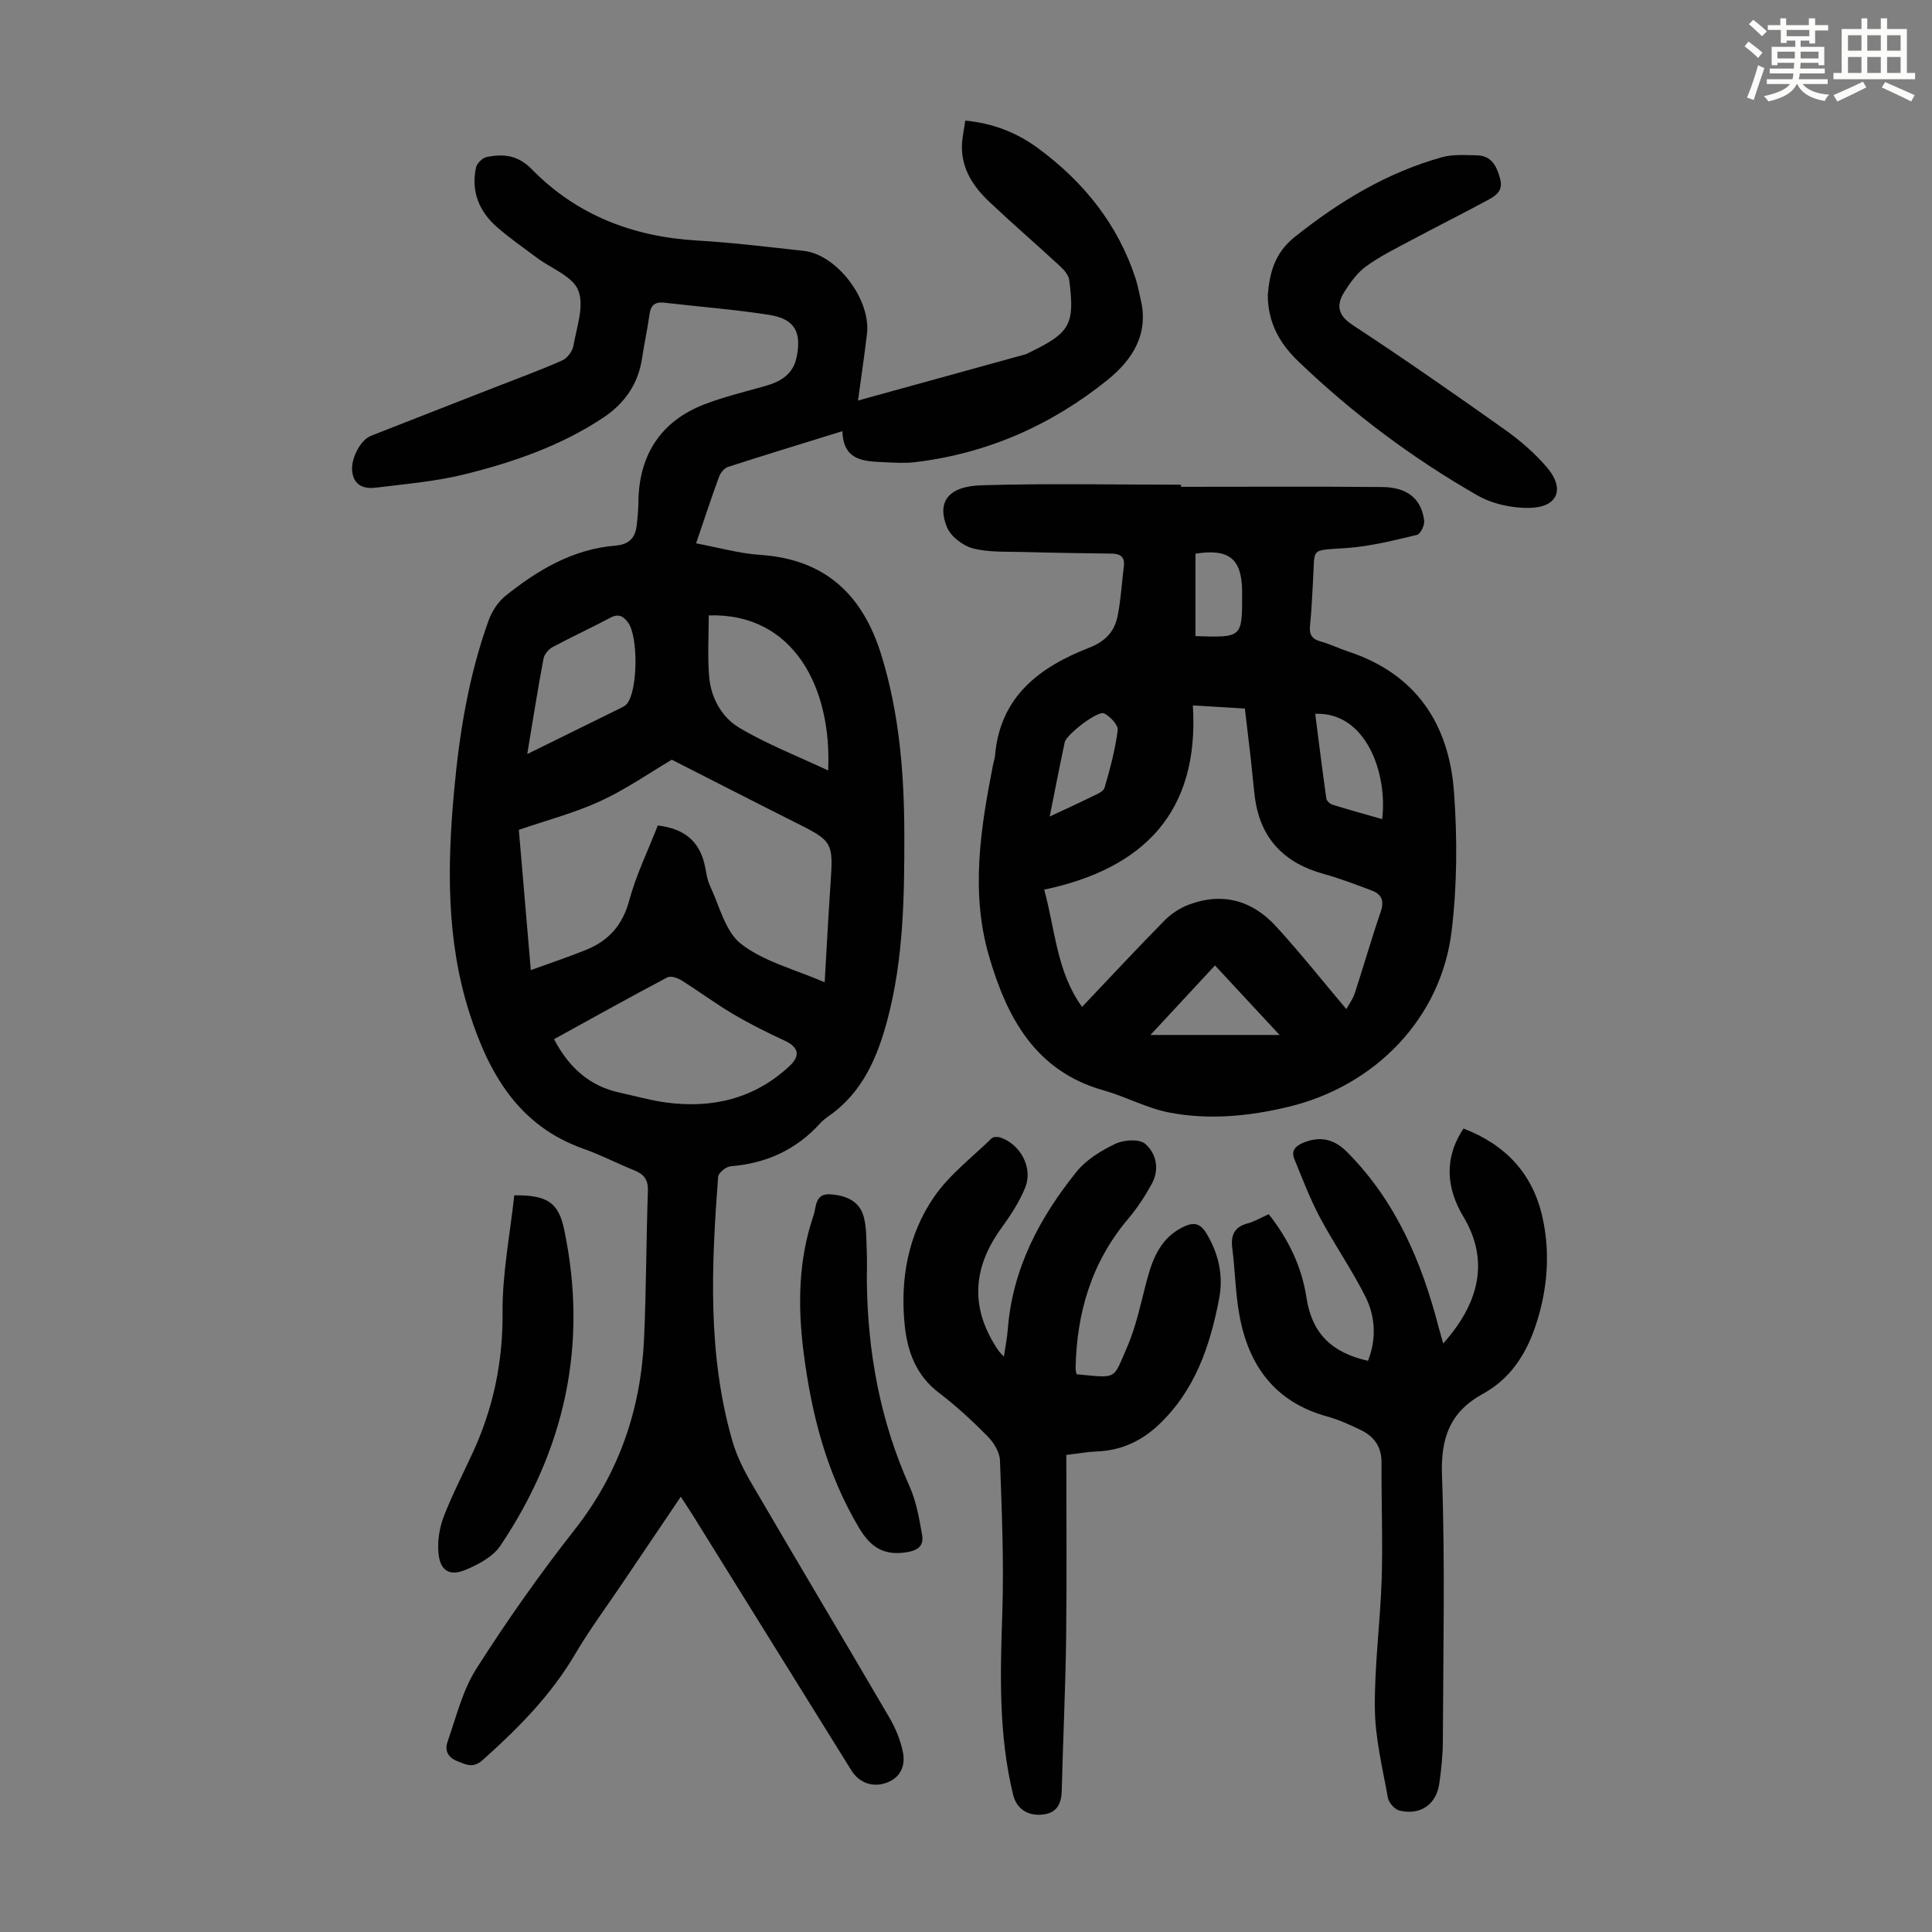
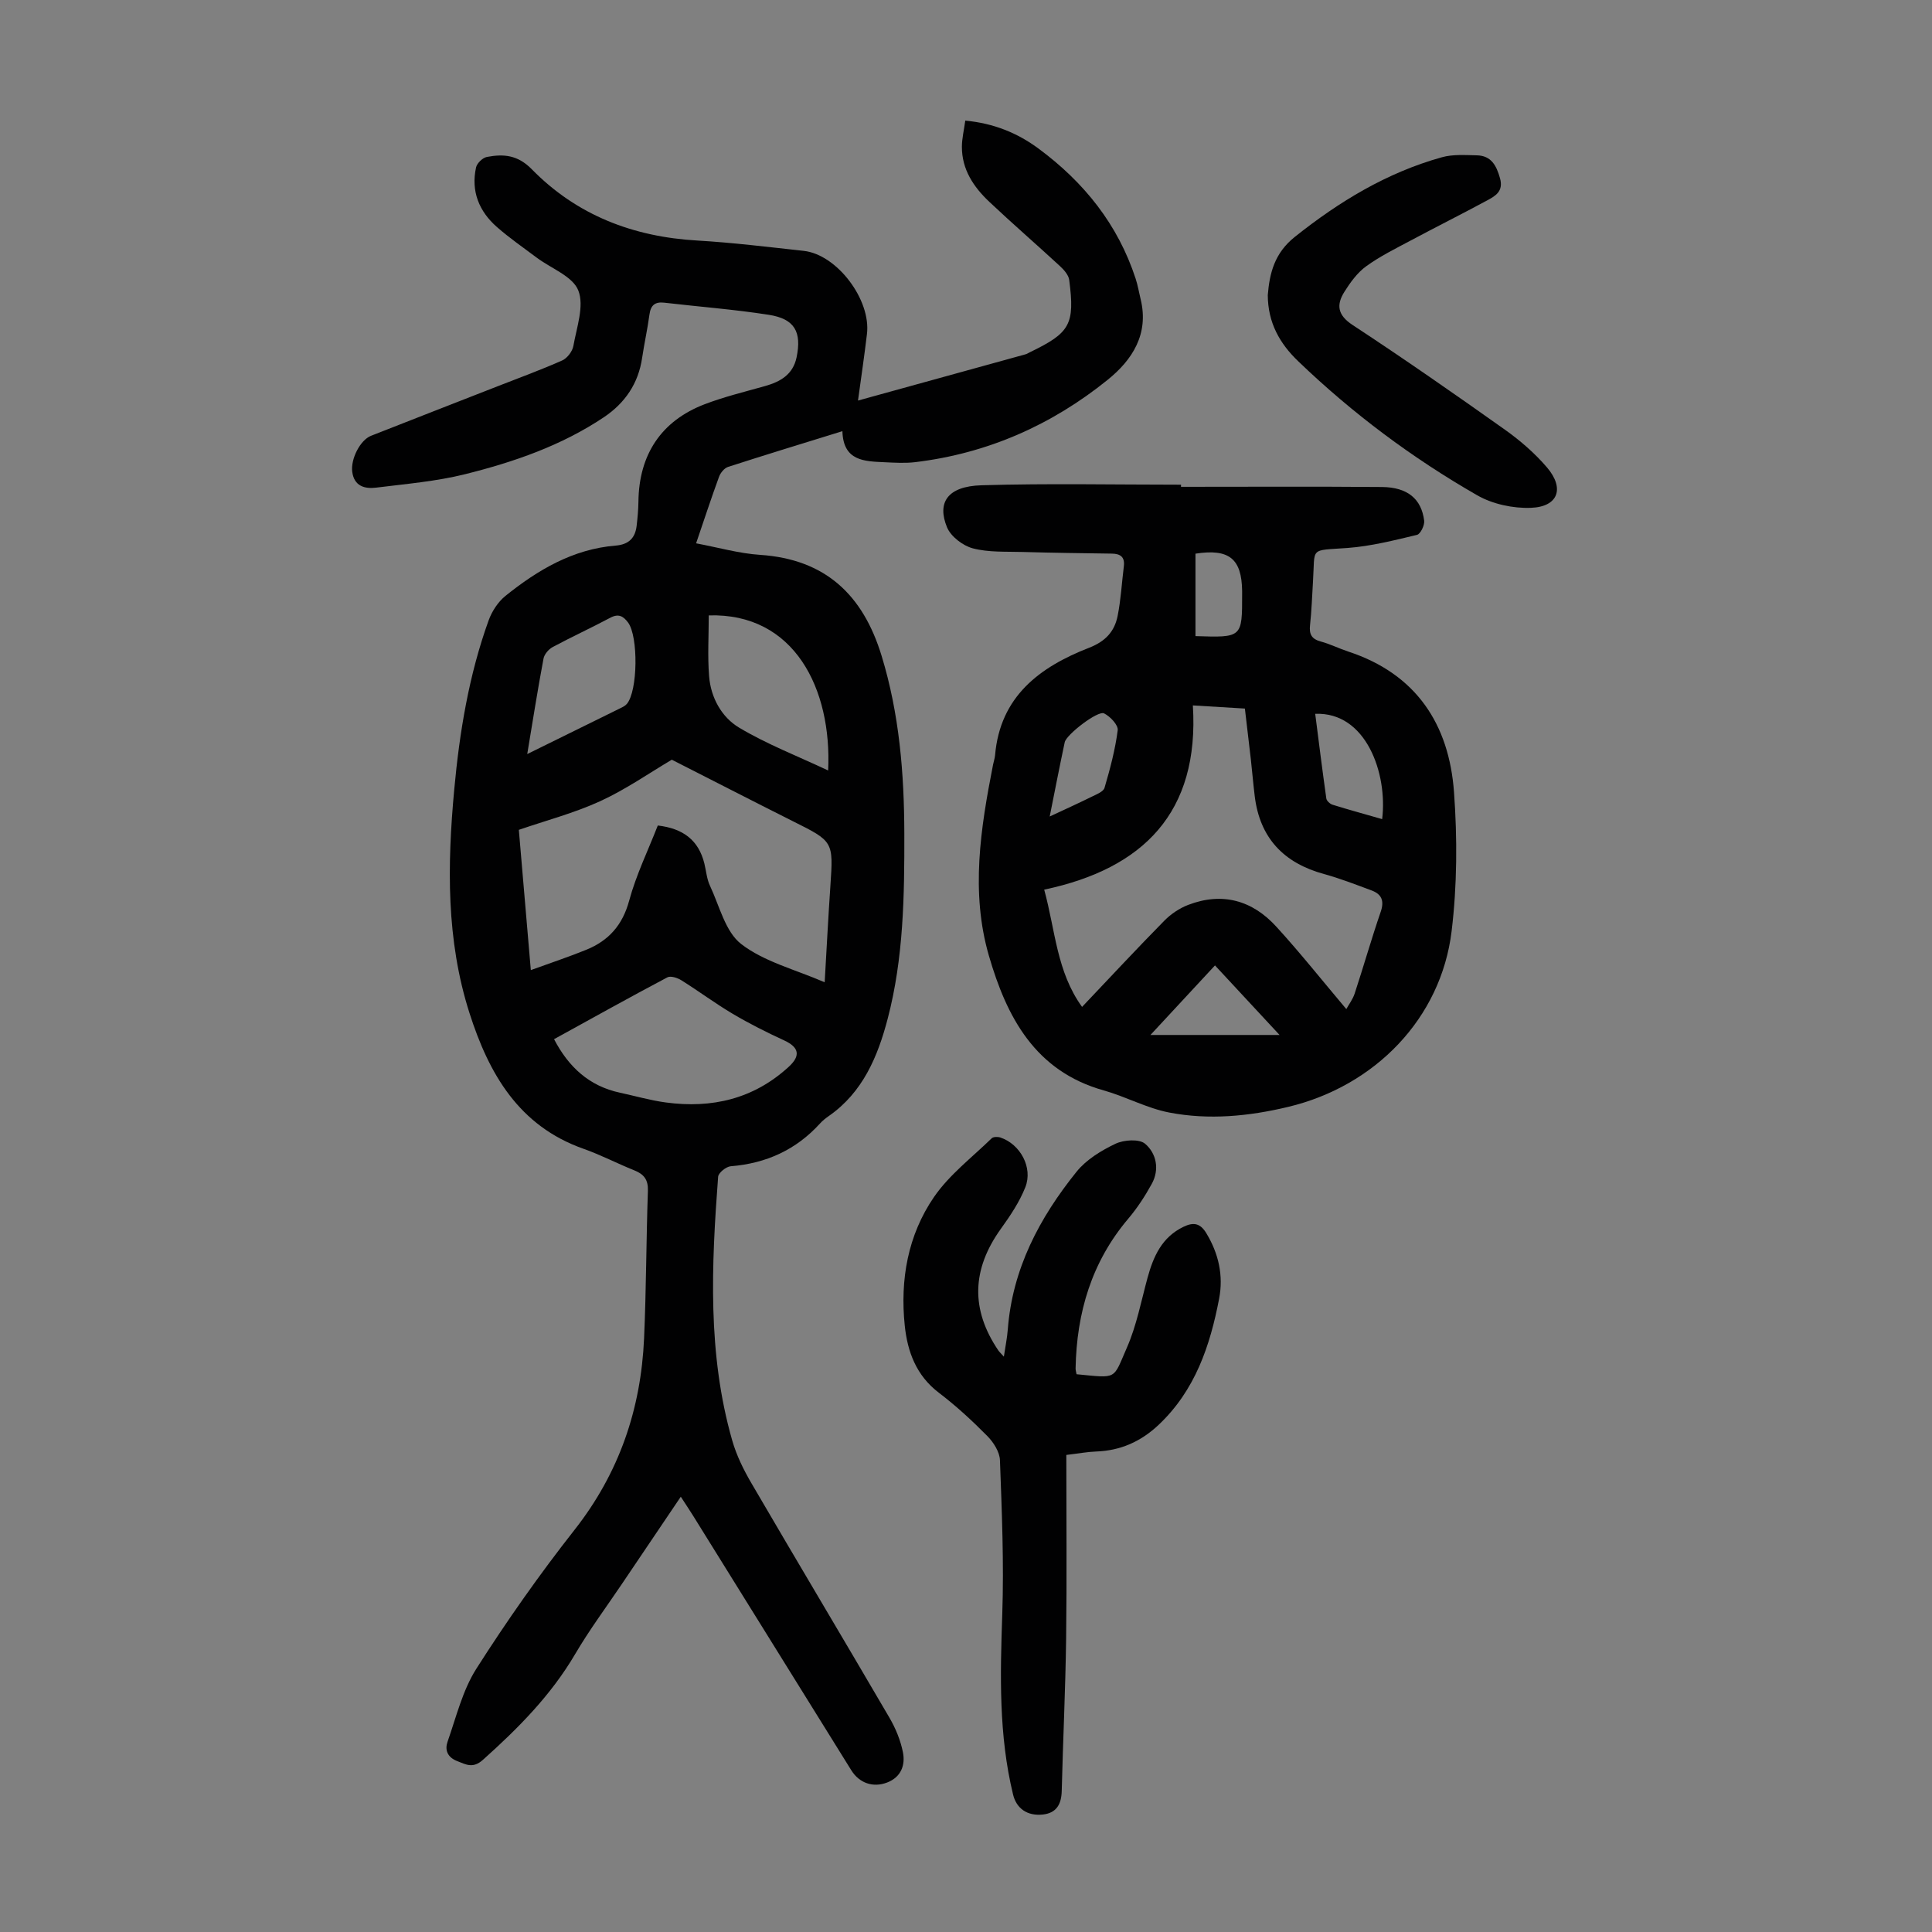
<svg xmlns="http://www.w3.org/2000/svg" enable-background="new 0 0 400 400" viewBox="0 0 400 400">
  <rect x="0" y="0" width="400" height="400" fill="#808080" stroke="none" />
-   <path d="m361.2 9.6.8-1c.9.7 1.9 1.4 2.9 2.3l-.9 1.1c-1-1-2-1.8-2.8-2.4zm.5 10.6c.9-2.1 1.6-4.3 2.3-6.7.4.2.8.4 1.3.6-.7 2.1-1.5 4.3-2.2 6.6zm.4-15.2.9-.9c1 .8 2 1.6 2.8 2.4l-1 1c-.9-.9-1.8-1.7-2.7-2.5zm12.5-1.2h1.2v1.4h2.7v1.1h-2.7v2.7h-1.2v-.6h-1.8v1.3h4.9v3.8h-1.2v-.5h-3.7c0 .4-.1.9-.1 1.2h5.1v1h-5.2c0 .5-.1.9-.2 1.2h6v1h-5.2c1.1 1.3 2.9 2 5.5 2.2-.4.4-.7.8-.9 1.3-2.9-.5-4.8-1.6-5.7-3.5h-.1c-.8 1.7-2.7 2.9-5.9 3.6-.2-.4-.6-.8-.9-1.1 2.8-.6 4.6-1.4 5.4-2.5h-4.8v-1h5.3c.1-.3.2-.7.2-1.2h-4.9v-1h5c0-.4 0-.8.1-1.2h-3.5v.5h-1.2v-3.8h4.9v-1.3h-1.8v.5h-1.2v-2.7h-2.7v-1h2.6v-1.4h1.2v1.4h4.7v-1.4zm-6.6 8.3h3.6c0-.4 0-.9 0-1.4h-3.6zm1.9-4.6h4.7v-1.3h-4.7zm6.6 3.2h-3.7v1.4h3.7z" fill="#fbfcfa" />
-   <path d="m385.3 3.8h1.3v2.2h2.8v-2.2h1.3v2.2h4.1v9.1h1.7v1.3h-16.9v-1.3h1.7v-9.1h4.1v-2.2zm.4 13.1.7 1.2c-1.8.9-3.8 1.9-6 2.9-.2-.4-.5-.8-.8-1.3 2.3-1 4.3-1.9 6.1-2.8zm-3.1-6.4h2.8v-3.2h-2.8zm0 4.6h2.8v-3.3h-2.8zm4-4.6h2.8v-3.2h-2.8zm0 4.6h2.8v-3.3h-2.8zm3.7 1.9c2.1.9 4.1 1.8 6.1 2.7l-.7 1.3c-2.2-1.1-4.2-2-6.1-2.9zm3.2-9.7h-2.8v3.2h2.8zm-2.8 7.8h2.8v-3.3h-2.8z" fill="#fbfcfa" />
  <g fill="#010102">
    <path d="m177.64 82.93c12.12-3.34 23.4-6.45 34.67-9.57.32-.09.61-.28.91-.43 8.35-4.03 9.34-5.75 8.15-14.96-.13-1.03-1.08-2.1-1.91-2.87-4.85-4.48-9.85-8.8-14.65-13.33-3.24-3.06-5.68-6.69-5.66-11.4.01-1.73.44-3.46.7-5.4 5.89.56 10.78 2.55 15.15 5.78 9.41 6.95 16.46 15.71 20.13 26.97.45 1.38.68 2.82 1.03 4.24 1.75 7.19-1.72 12.55-6.81 16.66-11.62 9.39-24.91 15.26-39.84 17.06-2.09.25-4.24.12-6.36.02-4.2-.19-8.56-.23-8.74-6.43-8.17 2.53-15.95 4.9-23.68 7.4-.77.25-1.56 1.22-1.86 2.04-1.61 4.4-3.07 8.85-4.75 13.78 4.55.85 8.88 2.1 13.27 2.39 13.53.91 21.28 8.3 25.13 20.88 3.68 12.03 4.68 24.34 4.71 36.8.03 12.89-.15 25.8-3.44 38.34-2.04 7.8-5.14 15.26-12.21 20.17-.64.45-1.27.94-1.79 1.52-4.97 5.47-11.16 8.28-18.5 8.87-.96.08-2.55 1.36-2.61 2.18-1.38 18.33-2.23 36.67 2.93 54.63.88 3.07 2.35 6.05 3.97 8.82 9.47 16.23 19.11 32.35 28.59 48.58 1.27 2.18 2.28 4.65 2.77 7.11.53 2.67-.38 5.16-3.27 6.27-2.92 1.12-5.76.12-7.41-2.52-10.93-17.57-21.84-35.15-32.77-52.73-.75-1.2-1.54-2.38-2.54-3.92-4.21 6.24-8.2 12.15-12.19 18.06-3.25 4.82-6.74 9.51-9.68 14.52-5.01 8.53-11.8 15.37-19.09 21.89-2.05 1.83-3.43 1.02-5.35.26-2.05-.81-2.56-2.34-1.98-4 1.8-5.12 3.11-10.64 5.97-15.13 6.3-9.89 13.07-19.52 20.32-28.74 9.23-11.74 13.75-24.98 14.4-39.66.45-10.17.44-20.36.79-30.53.08-2.3-.81-3.44-2.81-4.24-3.52-1.41-6.91-3.19-10.48-4.45-13.45-4.73-19.63-15.55-23.65-28.12-4.84-15.13-4.6-30.65-3.16-46.23 1.1-11.95 3.04-23.75 7.13-35.08.68-1.87 1.94-3.81 3.47-5.05 6.7-5.38 13.98-9.7 22.81-10.42 2.7-.22 4.06-1.54 4.36-4.1.19-1.66.35-3.34.37-5.01.11-9.71 4.7-16.7 13.69-20.15 4.05-1.55 8.31-2.58 12.49-3.76 3.2-.9 5.81-2.38 6.56-5.94 1.1-5.29-.39-7.98-5.73-8.82-7.16-1.12-14.42-1.67-21.63-2.51-1.95-.23-2.84.51-3.1 2.47-.4 2.99-1.07 5.94-1.51 8.93-.78 5.32-3.53 9.36-7.92 12.31-8.76 5.87-18.61 9.27-28.71 11.79-6.01 1.5-12.28 2.02-18.45 2.79-2.35.29-4.54-.29-4.94-3.26-.36-2.65 1.63-6.58 3.88-7.47 8.73-3.44 17.48-6.84 26.22-10.26 4.47-1.75 9-3.4 13.38-5.35 1.03-.46 2.1-1.87 2.3-2.99.68-3.85 2.29-8.29 1.02-11.5-1.16-2.93-5.62-4.55-8.6-6.78-2.77-2.08-5.64-4.06-8.24-6.34-3.7-3.24-5.41-7.41-4.33-12.34.19-.88 1.37-2.02 2.26-2.18 3.42-.64 6.34-.44 9.27 2.54 9.32 9.53 21.01 14.01 34.28 14.77 7.36.43 14.7 1.34 22.04 2.14 6.89.76 13.97 10.14 13.08 17.24-.5 4.21-1.11 8.39-1.85 13.75zm-38.55 74.36c-4.61 2.72-9.48 6.13-14.79 8.57-5.41 2.48-11.25 4.01-16.88 5.95.83 9.69 1.63 19.1 2.48 29.04 4.23-1.54 7.93-2.76 11.53-4.23 4.59-1.88 7.46-5.08 8.83-10.14 1.44-5.33 3.91-10.39 5.93-15.57 5.3.62 8.47 3.08 9.65 7.91.37 1.52.49 3.15 1.14 4.54 1.98 4.19 3.18 9.56 6.5 12.11 4.76 3.66 11.13 5.24 17.26 7.9.41-7.04.74-13.48 1.18-19.92.63-9.27.64-9.23-7.81-13.45-8.36-4.19-16.66-8.47-25.02-12.71zm-24.38 57.86c3.03 5.81 7.31 9.72 13.64 11.08 3.16.68 6.29 1.59 9.48 2.02 9.55 1.29 18.22-.72 25.49-7.4 2.51-2.31 2.08-4.04-.96-5.44-3.62-1.67-7.21-3.47-10.64-5.5-3.65-2.16-7.06-4.71-10.66-6.96-.8-.5-2.2-.96-2.89-.6-7.88 4.17-15.67 8.51-23.46 12.8zm32.03-87.74c0 4.18-.26 8.4.07 12.58.35 4.44 2.59 8.5 6.23 10.67 5.79 3.45 12.16 5.91 18.42 8.86.8-16.86-6.96-32.65-24.72-32.11zm-37.58 28.71c6.81-3.35 13.02-6.4 19.23-9.47.49-.24 1.04-.5 1.39-.91 2.28-2.68 2.4-13.98.25-16.86-.98-1.31-1.97-1.89-3.66-.99-3.95 2.1-8.02 3.97-11.95 6.08-.84.45-1.72 1.49-1.89 2.38-1.2 6.37-2.21 12.77-3.37 19.77z" />
    <path d="m244.51 100.79c13.87 0 27.75-.08 41.62.04 5.28.05 8.16 2.45 8.73 6.97.12.94-.77 2.77-1.49 2.94-4.74 1.13-9.53 2.35-14.37 2.71-8.01.59-6.7-.3-7.16 6.94-.19 3.02-.28 6.04-.61 9.04-.21 1.89.33 2.88 2.23 3.39 1.93.52 3.75 1.44 5.66 2.07 14.08 4.62 20.9 15.05 21.92 29.14.69 9.54.65 19.29-.5 28.77-2.19 18.05-15.85 32.07-33.84 36.37-8.15 1.95-16.4 2.75-24.61 1.17-4.64-.89-8.98-3.29-13.57-4.58-14.23-3.99-20.1-15.19-23.78-27.89-3.82-13.16-1.72-26.41.86-39.55.13-.66.36-1.3.42-1.97 1.05-12.18 9.25-18.26 19.47-22.24 3.39-1.32 5.25-3.36 5.9-6.57.68-3.38.86-6.87 1.29-10.3.24-1.94-.73-2.6-2.5-2.62-6.15-.09-12.3-.16-18.45-.34-3.45-.1-7.03.11-10.31-.75-2.07-.54-4.56-2.45-5.35-4.36-2.08-5.04 0-8.49 7.14-8.7 13.76-.41 27.54-.12 41.31-.12-.01.14-.01.29-.01.44zm34.23 108.13c.52-.95 1.34-2.02 1.73-3.22 1.85-5.63 3.47-11.33 5.39-16.92.79-2.3.18-3.67-1.93-4.44-3.24-1.2-6.48-2.47-9.81-3.38-8.32-2.28-13.28-7.44-14.34-16.11-.31-2.55-.53-5.12-.81-7.67-.4-3.5-.82-6.99-1.23-10.48-3.77-.23-6.94-.42-10.77-.65 1.39 22.17-10.27 33.81-30.78 38.14 2.32 8.45 2.57 16.99 7.84 24.28 5.77-6.08 11.32-12.05 17.04-17.86 1.36-1.38 3.13-2.57 4.93-3.26 7.07-2.71 13.29-.95 18.27 4.53 4.95 5.42 9.53 11.19 14.47 17.04zm7.42-39.33c1.16-9.4-3.3-22.24-13.86-21.8.75 5.86 1.48 11.7 2.3 17.53.07.49.76 1.12 1.29 1.29 3.39 1.05 6.82 1.99 10.27 2.98zm-34.61 30.29c-4.57 4.93-8.83 9.51-13.36 14.4h26.73c-4.64-5-8.85-9.53-13.37-14.4zm-34.22-30.83c3.3-1.54 6.03-2.78 8.72-4.11.97-.48 2.39-1.02 2.63-1.83 1.15-3.91 2.21-7.89 2.73-11.92.14-1.07-1.55-2.86-2.82-3.49-1.29-.65-7.82 4.39-8.15 5.97-1.04 4.9-2 9.81-3.11 15.38zm30.18-37.35c9.67.32 9.67.32 9.66-8.67 0-.22 0-.45 0-.67-.09-6.68-2.68-8.81-9.66-7.73z" />
    <path d="m207.84 280.88c.32-2.17.68-3.88.81-5.61.95-12.56 6.56-23.14 14.25-32.69 2.01-2.49 5.09-4.37 8.03-5.77 1.74-.83 4.94-1.05 6.16 0 2.33 1.99 3.02 5.3 1.37 8.3-1.39 2.53-3 5-4.86 7.2-7.6 8.97-10.69 19.46-10.91 30.99-.01.42.14.84.2 1.22 8.57.82 7.48 1.2 10.43-5.53 2-4.56 2.94-9.58 4.26-14.42 1.22-4.45 2.97-8.42 7.46-10.58 2.09-1.01 3.48-.73 4.72 1.34 2.55 4.22 3.56 8.76 2.65 13.53-1.87 9.78-4.97 19-12.53 26.14-3.7 3.48-7.9 5.34-12.94 5.52-1.76.06-3.5.39-6.17.71 0 12.74.12 25.38-.04 38.01-.14 10.52-.65 21.03-.91 31.55-.07 2.74-1.07 4.58-3.92 4.89-3.22.34-5.45-1.25-6.15-4.12-3-12.33-2.67-24.82-2.24-37.38.36-10.6-.09-21.24-.48-31.85-.06-1.73-1.34-3.73-2.63-5.03-3.14-3.18-6.46-6.24-10.01-8.94-4.69-3.56-6.51-8.5-7.07-13.91-.99-9.5.64-18.74 6.06-26.63 3.17-4.61 7.86-8.18 11.94-12.15.34-.33 1.26-.34 1.8-.16 4.11 1.37 6.78 6.22 5.16 10.3-1.21 3.06-3.12 5.9-5.06 8.6-6.03 8.4-6.28 16.69-.53 25.18.24.34.56.62 1.15 1.29z" />
-     <path d="m298.8 278.15c8.6-9.6 8.87-18.43 4.19-26.23-3.44-5.73-4.18-11.98.02-18.27 8.75 3.37 14.37 9.39 16.36 18.46 1.47 6.65 1.12 13.35-.7 19.94-1.9 6.9-5.15 12.96-11.64 16.52-6.86 3.77-8.77 9.16-8.48 16.96.66 18.23.24 36.49.18 54.74-.01 3.01-.31 6.03-.74 9.01-.62 4.33-3.93 6.62-8.25 5.58-.98-.24-2.2-1.62-2.39-2.64-1.1-6.13-2.63-12.3-2.7-18.47-.1-8.93 1.13-17.86 1.41-26.8.25-8.04-.08-16.09-.03-24.14.02-3.22-1.49-5.35-4.18-6.68-2.3-1.13-4.67-2.2-7.13-2.88-10.78-2.98-16.25-10.55-18.13-21.05-.81-4.5-.87-9.13-1.45-13.68-.35-2.72.33-4.47 3.17-5.23 1.48-.4 2.85-1.23 4.36-1.91 4.09 5.19 6.83 10.82 7.82 17.29 1.12 7.29 5.11 11.37 12.74 13.07 1.76-4.49 1.56-9.08-.51-13.23-2.82-5.64-6.47-10.86-9.44-16.44-2.06-3.88-3.63-8.03-5.3-12.11-.66-1.62.12-2.64 1.76-3.33 3.47-1.46 6.4-.88 9.11 1.84 10.14 10.16 15.51 22.8 19.03 36.41.29 1.05.58 2.07.92 3.27z" />
    <path d="m262.48 61.1c.37-4.54 1.39-8.7 5.59-12.05 9.21-7.34 19.07-13.32 30.45-16.49 2.28-.64 4.83-.45 7.25-.4 2.98.07 4.05 2.11 4.79 4.74.77 2.74-.99 3.69-2.73 4.63-5.21 2.81-10.51 5.46-15.73 8.25-3.15 1.68-6.38 3.27-9.25 5.35-1.83 1.33-3.28 3.33-4.51 5.29-1.69 2.7-1.44 4.81 1.72 6.88 10.66 7 21.13 14.29 31.53 21.67 3.16 2.25 6.19 4.87 8.7 7.81 3.71 4.35 2.3 8.15-3.33 8.36-3.69.14-7.92-.76-11.11-2.59-13.43-7.7-25.79-16.93-36.99-27.68-3.91-3.72-6.35-8.04-6.38-13.77z" />
-     <path d="m106.47 247.48c6.96-.09 9.17 1.6 10.33 7.06 5 23.72.19 45.53-13.2 65.48-1.54 2.3-4.6 3.92-7.29 5.03-3.3 1.35-5.21.09-5.53-3.51-.22-2.45.18-5.15 1.06-7.46 1.75-4.58 4.04-8.96 6.09-13.43 4.21-9.18 6.2-18.68 6.12-28.91-.07-8.04 1.55-16.11 2.42-24.26z" />
-     <path d="m179.47 265.08c.14 14.8 2.75 29.06 8.84 42.65 1.39 3.1 1.99 6.6 2.59 9.98.36 2.03-.45 3.2-3.05 3.64-4.82.81-7.57-.96-9.98-5-6.74-11.29-9.89-23.64-11.51-36.5-1.2-9.53-1.08-19 2.07-28.19.6-1.74.25-4.63 3.5-4.39 3.24.24 6.07 1.37 6.93 4.78.57 2.23.49 4.65.59 6.98.09 2.02.02 4.04.02 6.05z" />
  </g>
</svg>